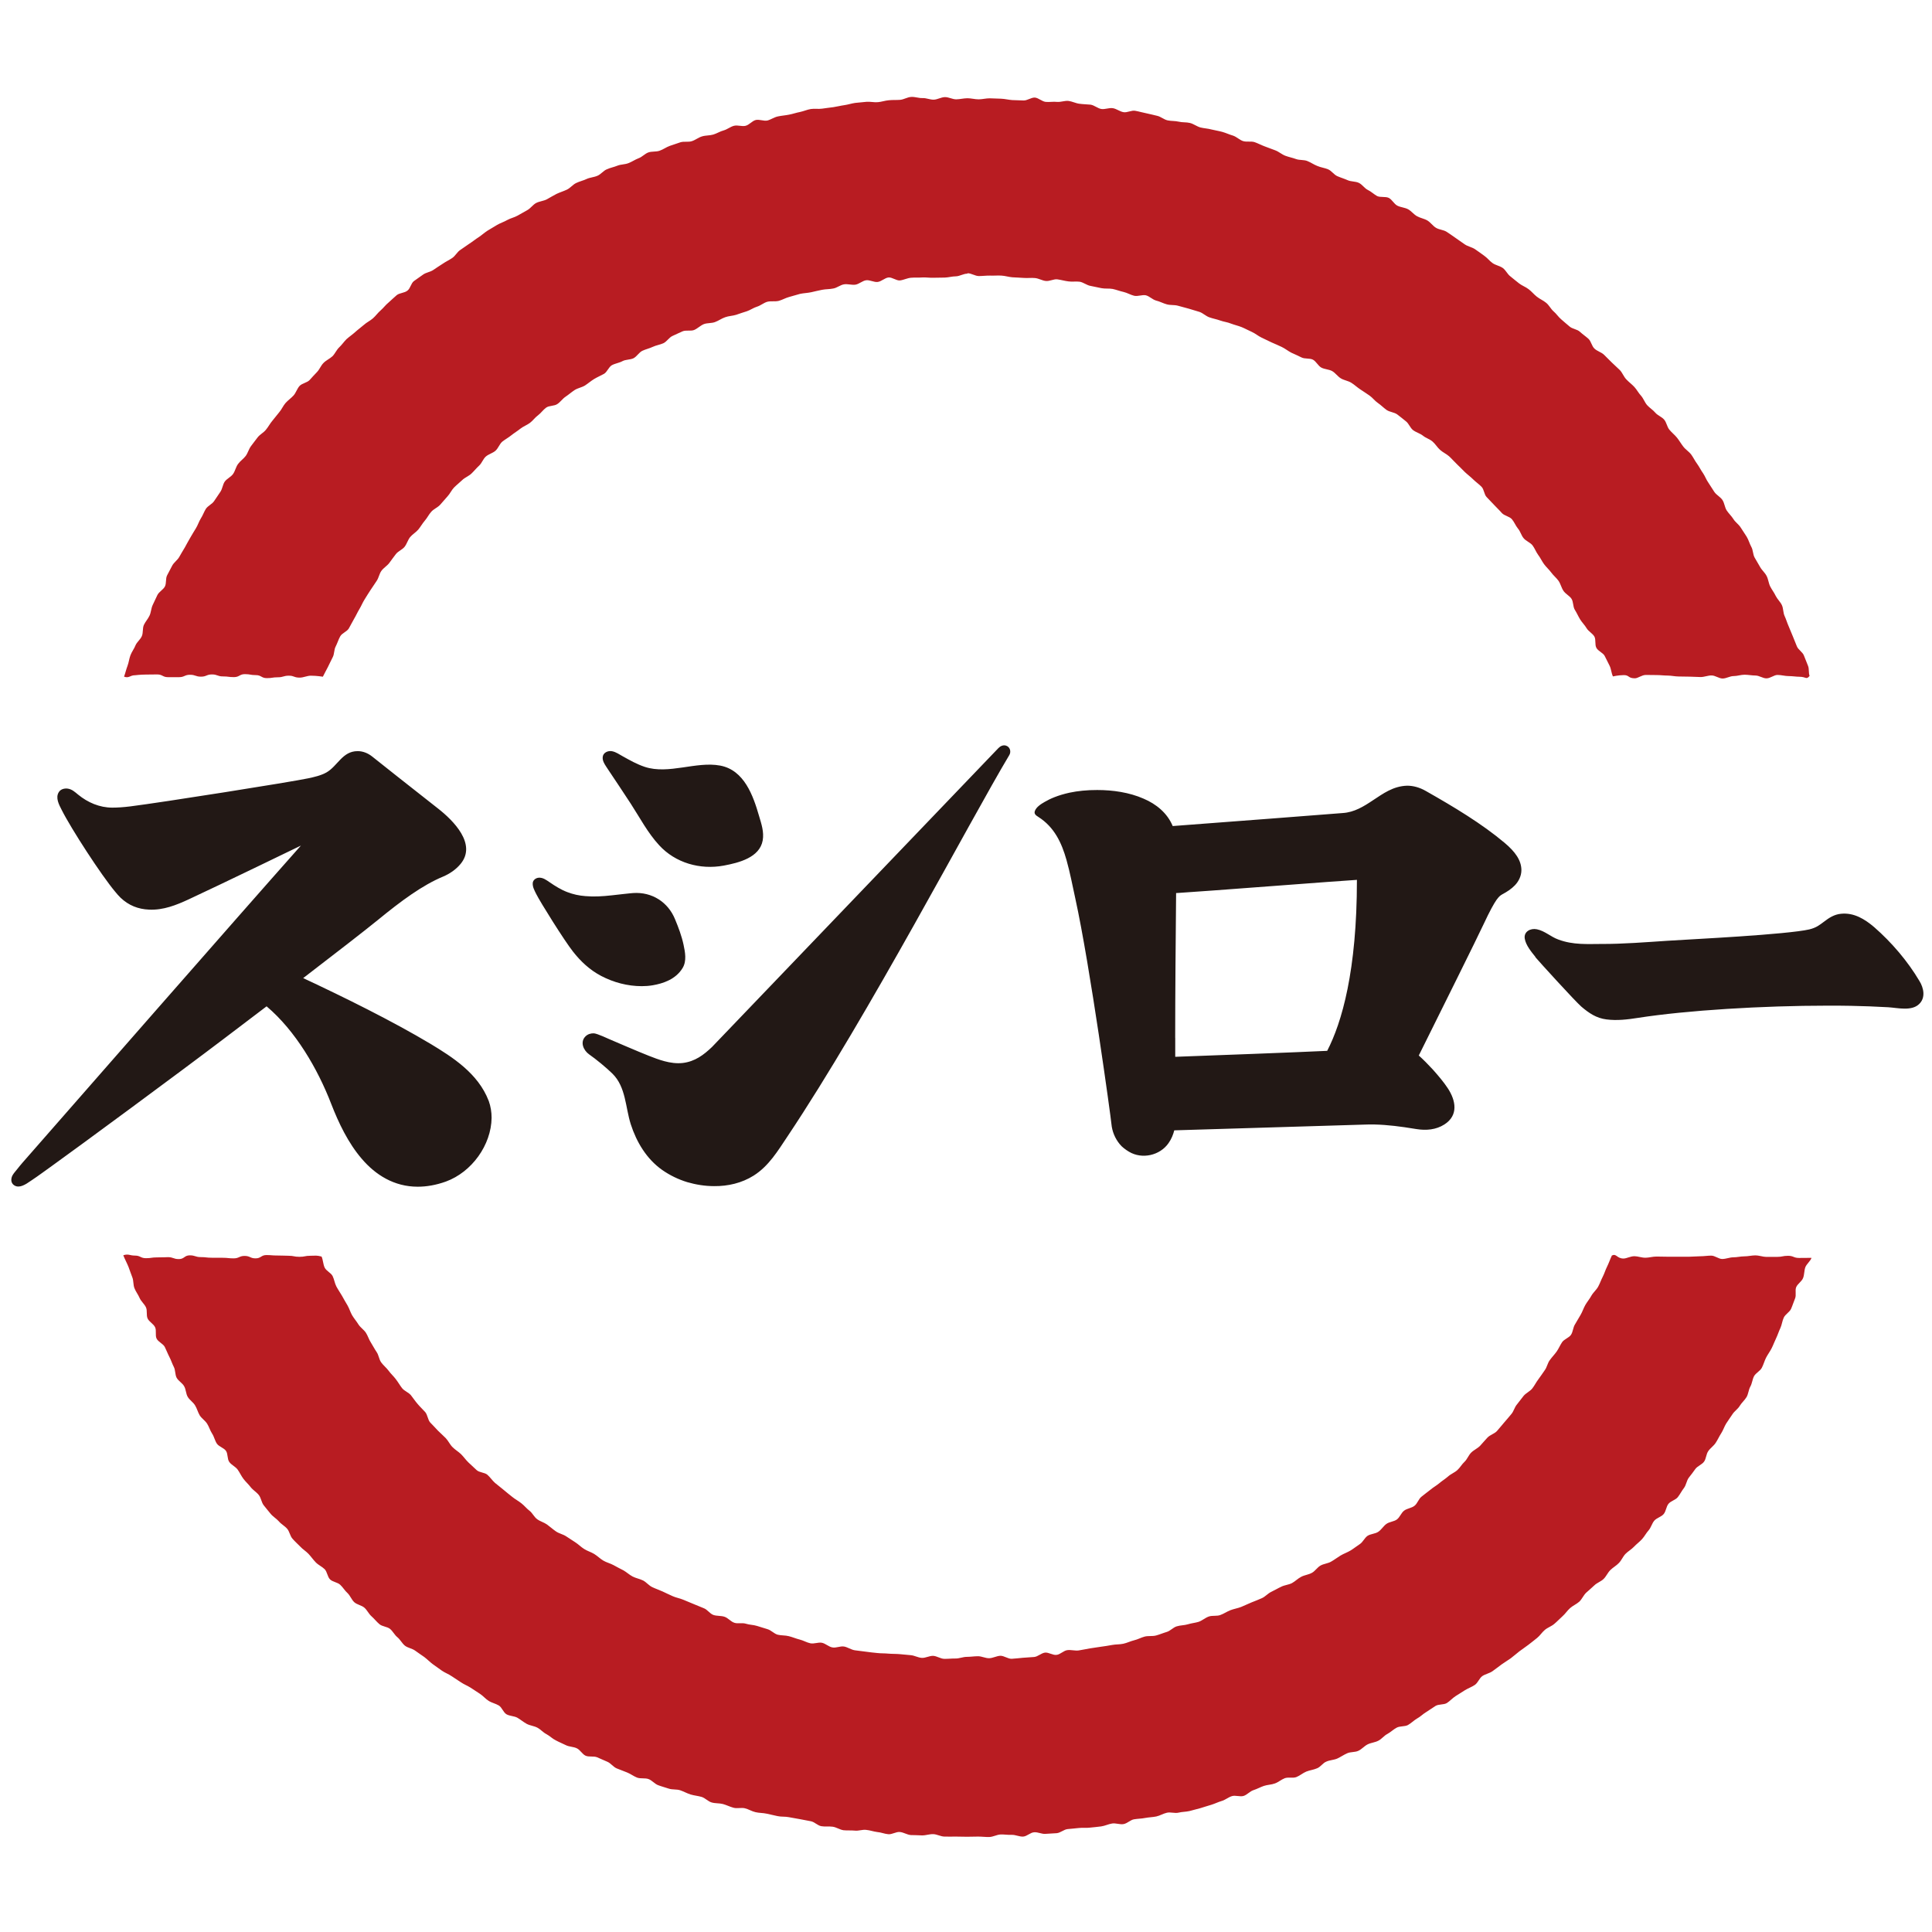
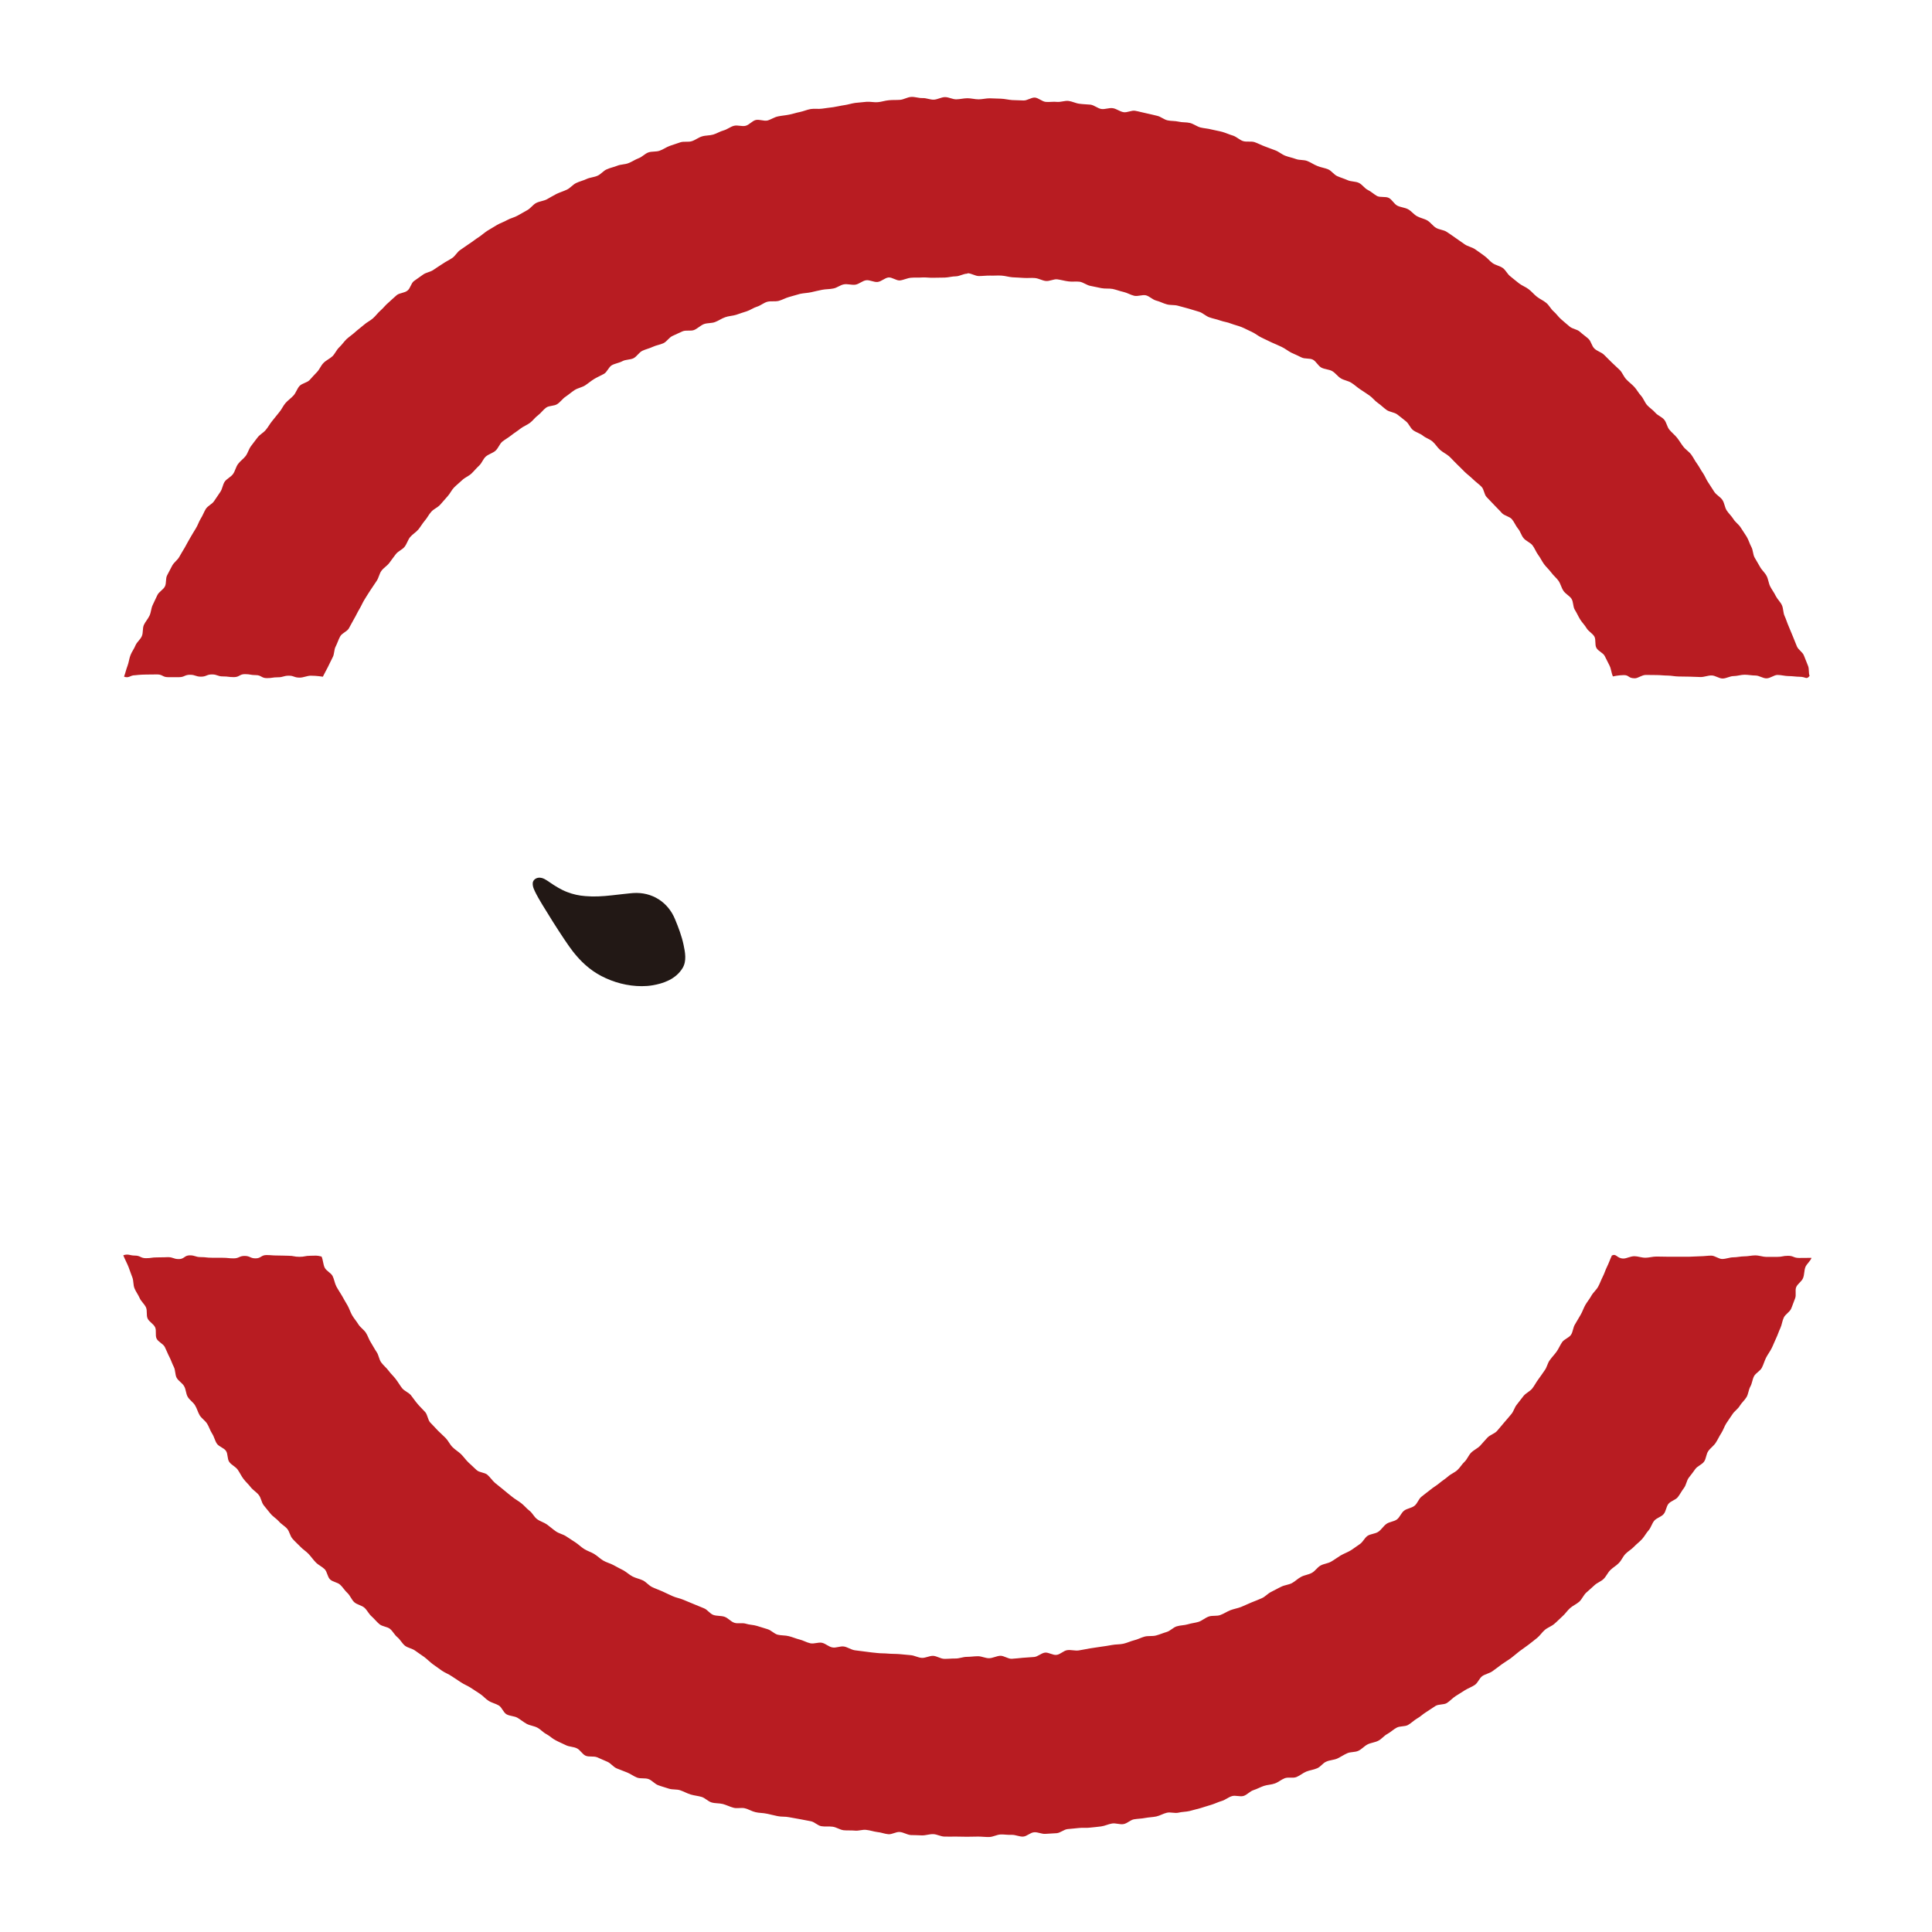
<svg xmlns="http://www.w3.org/2000/svg" width="80" height="80" viewBox="0 0 80 80" fill="none">
  <path d="M40.068 11.315C40.221 11.315 40.374 11.428 40.529 11.431C40.682 11.431 40.84 11.409 40.995 11.412C41.15 11.419 41.306 11.402 41.461 11.412C41.616 11.419 41.769 11.471 41.922 11.482C42.077 11.492 42.23 11.496 42.386 11.508C42.541 11.52 42.698 11.499 42.851 11.513C43.007 11.525 43.153 11.619 43.306 11.635C43.463 11.652 43.63 11.548 43.783 11.567C43.936 11.588 44.089 11.633 44.24 11.652C44.395 11.675 44.557 11.645 44.71 11.666C44.863 11.692 45.002 11.812 45.153 11.838C45.306 11.864 45.458 11.906 45.607 11.932C45.76 11.962 45.924 11.937 46.075 11.965C46.228 11.998 46.371 12.056 46.524 12.089C46.672 12.122 46.814 12.212 46.964 12.247C47.117 12.282 47.301 12.195 47.449 12.228C47.6 12.268 47.722 12.405 47.87 12.445C48.023 12.482 48.16 12.56 48.308 12.6C48.456 12.645 48.628 12.617 48.774 12.659C48.922 12.704 49.077 12.736 49.223 12.781C49.369 12.826 49.522 12.868 49.668 12.915C49.814 12.965 49.934 13.092 50.08 13.141C50.225 13.193 50.381 13.219 50.524 13.271C50.67 13.325 50.83 13.339 50.974 13.4C51.117 13.454 51.273 13.489 51.416 13.546C51.56 13.605 51.694 13.682 51.835 13.743C51.976 13.805 52.096 13.913 52.237 13.979C52.378 14.045 52.513 14.113 52.654 14.179C52.795 14.242 52.936 14.299 53.075 14.367C53.214 14.433 53.334 14.534 53.472 14.605C53.611 14.671 53.757 14.729 53.891 14.8C54.028 14.871 54.233 14.823 54.367 14.894C54.503 14.969 54.578 15.146 54.712 15.221C54.847 15.294 55.032 15.292 55.164 15.367C55.298 15.445 55.39 15.588 55.522 15.668C55.654 15.748 55.823 15.767 55.953 15.849C56.084 15.929 56.197 16.04 56.324 16.122C56.454 16.205 56.581 16.294 56.708 16.379C56.835 16.466 56.927 16.6 57.056 16.687C57.181 16.772 57.289 16.885 57.414 16.974C57.541 17.064 57.731 17.068 57.856 17.16C57.978 17.249 58.096 17.351 58.216 17.445C58.338 17.539 58.39 17.715 58.51 17.809C58.633 17.904 58.8 17.944 58.92 18.04C59.037 18.137 59.2 18.181 59.317 18.282C59.437 18.384 59.513 18.525 59.63 18.628C59.741 18.729 59.891 18.795 60.004 18.894C60.12 19 60.218 19.118 60.331 19.224C60.442 19.325 60.545 19.44 60.656 19.546C60.764 19.649 60.894 19.744 61.002 19.852C61.11 19.958 61.24 20.047 61.346 20.155C61.454 20.266 61.454 20.475 61.557 20.581C61.663 20.694 61.769 20.8 61.875 20.915C61.978 21.028 62.091 21.129 62.19 21.245C62.294 21.358 62.505 21.384 62.604 21.499C62.703 21.614 62.757 21.767 62.854 21.885C62.955 22 62.99 22.165 63.087 22.282C63.183 22.402 63.357 22.459 63.454 22.576C63.548 22.699 63.6 22.849 63.689 22.972C63.783 23.094 63.844 23.235 63.934 23.358C64.023 23.48 64.143 23.584 64.233 23.706C64.32 23.828 64.447 23.927 64.536 24.052C64.623 24.179 64.654 24.339 64.738 24.463C64.821 24.593 64.99 24.668 65.073 24.795C65.155 24.925 65.129 25.115 65.207 25.245C65.289 25.374 65.348 25.513 65.428 25.645C65.505 25.772 65.621 25.882 65.698 26.014C65.774 26.143 65.943 26.226 66.021 26.36C66.091 26.492 66.03 26.692 66.103 26.826C66.171 26.96 66.378 27.028 66.447 27.162C66.517 27.299 66.585 27.435 66.651 27.569C66.717 27.703 66.722 27.871 66.788 28.009C66.788 28.009 67.016 27.955 67.244 27.955C67.47 27.955 67.411 28.087 67.698 28.087C67.826 28.087 67.981 27.948 68.153 27.948C68.291 27.948 68.442 27.953 68.607 27.953C68.75 27.953 68.903 27.974 69.061 27.974C69.207 27.974 69.357 28.012 69.513 28.012C69.661 28.012 69.814 28.019 69.969 28.019C70.117 28.019 70.268 28.035 70.421 28.035C70.571 28.035 70.722 27.967 70.873 27.969C71.028 27.969 71.178 28.096 71.329 28.096C71.482 28.096 71.632 27.995 71.783 27.995C71.934 27.995 72.087 27.939 72.237 27.939C72.392 27.939 72.543 27.972 72.691 27.972C72.847 27.972 73 28.092 73.145 28.089C73.305 28.089 73.458 27.948 73.6 27.948C73.762 27.948 73.912 27.995 74.056 27.995C74.225 27.995 74.378 28.023 74.508 28.023C74.795 28.023 74.79 28.16 74.931 27.988C74.88 27.845 74.922 27.706 74.865 27.567C74.811 27.424 74.752 27.282 74.696 27.143C74.642 27 74.466 26.908 74.407 26.769C74.348 26.628 74.294 26.487 74.237 26.348C74.178 26.209 74.122 26.071 74.063 25.929C74 25.788 73.96 25.642 73.896 25.506C73.832 25.367 73.849 25.2 73.785 25.059C73.724 24.925 73.597 24.812 73.531 24.68C73.466 24.541 73.369 24.419 73.301 24.285C73.233 24.151 73.223 23.986 73.153 23.852C73.084 23.713 72.953 23.609 72.882 23.478C72.809 23.346 72.727 23.216 72.654 23.085C72.581 22.951 72.593 22.774 72.517 22.642C72.444 22.508 72.407 22.358 72.327 22.226C72.249 22.096 72.157 21.972 72.077 21.842C72 21.715 71.854 21.623 71.776 21.492C71.694 21.362 71.578 21.259 71.496 21.132C71.414 21 71.407 20.831 71.322 20.703C71.237 20.576 71.075 20.497 70.99 20.374C70.906 20.247 70.828 20.118 70.743 19.991C70.656 19.871 70.604 19.72 70.52 19.595C70.43 19.471 70.367 19.334 70.275 19.207C70.183 19.085 70.12 18.946 70.03 18.823C69.938 18.699 69.795 18.616 69.703 18.494C69.611 18.377 69.534 18.24 69.442 18.125C69.346 18.005 69.221 17.911 69.124 17.791C69.028 17.675 69.009 17.494 68.91 17.377C68.814 17.261 68.64 17.205 68.541 17.087C68.444 16.972 68.305 16.889 68.204 16.776C68.103 16.661 68.054 16.503 67.953 16.388C67.849 16.278 67.778 16.134 67.675 16.023C67.574 15.913 67.447 15.821 67.341 15.708C67.235 15.598 67.183 15.44 67.077 15.327C66.971 15.219 66.849 15.12 66.743 15.012C66.635 14.903 66.527 14.798 66.416 14.687C66.31 14.584 66.131 14.541 66.021 14.433C65.91 14.329 65.887 14.136 65.776 14.031C65.661 13.927 65.531 13.84 65.418 13.736C65.308 13.633 65.106 13.621 64.993 13.52C64.875 13.419 64.76 13.325 64.644 13.221C64.529 13.125 64.444 12.988 64.329 12.892C64.214 12.791 64.143 12.635 64.025 12.541C63.908 12.442 63.757 12.381 63.637 12.285C63.517 12.191 63.421 12.068 63.298 11.976C63.176 11.88 63.021 11.828 62.901 11.734C62.776 11.642 62.663 11.537 62.543 11.445C62.418 11.353 62.352 11.188 62.23 11.099C62.105 11.009 61.929 10.983 61.804 10.894C61.68 10.807 61.586 10.678 61.456 10.588C61.331 10.501 61.209 10.405 61.082 10.322C60.955 10.235 60.785 10.207 60.658 10.122C60.529 10.038 60.032 9.678 59.901 9.598C59.771 9.515 59.59 9.513 59.458 9.431C59.329 9.353 59.237 9.209 59.103 9.129C58.971 9.052 58.807 9.028 58.672 8.951C58.538 8.875 58.44 8.739 58.308 8.666C58.171 8.591 57.995 8.586 57.858 8.515C57.72 8.44 57.644 8.266 57.508 8.195C57.369 8.127 57.162 8.184 57.023 8.118C56.887 8.042 56.774 7.929 56.637 7.864C56.498 7.795 56.407 7.638 56.266 7.572C56.127 7.506 55.943 7.525 55.802 7.461C55.663 7.398 55.513 7.355 55.374 7.294C55.233 7.231 55.136 7.071 54.995 7.012C54.851 6.951 54.691 6.934 54.55 6.873C54.404 6.816 54.277 6.725 54.134 6.668C53.99 6.609 53.811 6.64 53.666 6.586C53.52 6.532 53.367 6.504 53.221 6.449C53.075 6.393 52.953 6.28 52.809 6.226C52.663 6.176 52.522 6.115 52.376 6.064C52.233 6.012 52.094 5.936 51.948 5.885C51.802 5.838 51.621 5.889 51.472 5.842C51.327 5.795 51.204 5.664 51.058 5.616C50.91 5.574 50.769 5.506 50.623 5.464C50.472 5.421 50.315 5.4 50.167 5.362C50.014 5.32 49.856 5.315 49.708 5.278C49.56 5.238 49.425 5.129 49.275 5.092C49.127 5.054 48.96 5.075 48.809 5.038C48.656 5.002 48.496 5.016 48.348 4.984C48.195 4.951 48.063 4.826 47.913 4.795C47.76 4.762 47.611 4.718 47.458 4.689C47.308 4.661 47.16 4.614 47.007 4.588C46.856 4.558 46.675 4.671 46.524 4.645C46.371 4.621 46.235 4.504 46.082 4.48C45.929 4.454 45.76 4.536 45.604 4.513C45.454 4.489 45.315 4.358 45.16 4.334C45.007 4.318 44.851 4.318 44.696 4.296C44.545 4.278 44.397 4.198 44.244 4.179C44.091 4.162 43.927 4.233 43.769 4.219C43.616 4.202 43.458 4.233 43.303 4.219C43.148 4.205 43.007 4.054 42.851 4.04C42.698 4.033 42.531 4.169 42.378 4.16C42.221 4.153 42.068 4.151 41.915 4.144C41.76 4.134 41.607 4.092 41.451 4.087C41.298 4.08 41.143 4.075 40.988 4.071C40.833 4.068 40.677 4.113 40.522 4.113C40.367 4.113 40.214 4.068 40.061 4.068C39.903 4.068 39.75 4.111 39.595 4.113C39.437 4.113 39.284 4.019 39.127 4.021C38.974 4.024 38.821 4.12 38.668 4.127C38.513 4.132 38.355 4.054 38.2 4.061C38.044 4.068 37.884 4.002 37.729 4.014C37.571 4.021 37.425 4.122 37.27 4.134C37.115 4.146 36.96 4.134 36.807 4.151C36.654 4.162 36.501 4.219 36.348 4.231C36.193 4.245 36.03 4.202 35.877 4.216C35.722 4.235 35.569 4.242 35.414 4.261C35.261 4.282 35.11 4.334 34.957 4.355C34.804 4.376 34.654 4.416 34.503 4.438C34.348 4.459 34.195 4.475 34.042 4.499C33.889 4.522 33.724 4.489 33.571 4.515C33.421 4.539 33.275 4.607 33.122 4.638C32.971 4.666 32.823 4.72 32.67 4.748C32.517 4.779 32.362 4.788 32.211 4.821C32.058 4.852 31.922 4.953 31.774 4.991C31.623 5.021 31.444 4.934 31.294 4.969C31.141 5.007 31.026 5.172 30.872 5.209C30.724 5.247 30.543 5.169 30.392 5.209C30.242 5.247 30.113 5.36 29.964 5.4C29.814 5.44 29.68 5.529 29.534 5.572C29.386 5.616 29.218 5.602 29.073 5.647C28.924 5.689 28.797 5.798 28.649 5.845C28.503 5.894 28.322 5.845 28.174 5.892C28.028 5.939 27.88 5.991 27.736 6.04C27.588 6.092 27.461 6.191 27.315 6.24C27.171 6.294 26.99 6.259 26.844 6.313C26.701 6.365 26.588 6.501 26.442 6.553C26.298 6.607 26.169 6.699 26.023 6.755C25.877 6.814 25.708 6.802 25.564 6.861C25.421 6.92 25.265 6.946 25.124 7.012C24.981 7.071 24.882 7.219 24.738 7.278C24.597 7.341 24.43 7.346 24.289 7.412C24.15 7.478 23.995 7.511 23.856 7.579C23.715 7.647 23.614 7.786 23.475 7.852C23.336 7.918 23.186 7.962 23.047 8.028C22.91 8.096 22.778 8.181 22.642 8.254C22.506 8.325 22.334 8.334 22.197 8.407C22.063 8.48 21.971 8.626 21.835 8.701C21.701 8.774 21.569 8.852 21.435 8.927C21.298 9.005 21.138 9.035 21.004 9.111C20.872 9.188 20.72 9.233 20.585 9.313C20.454 9.393 20.32 9.473 20.188 9.551C20.058 9.633 19.945 9.741 19.816 9.824C19.687 9.906 19.567 10.007 19.437 10.089C19.31 10.174 19.186 10.264 19.058 10.351C18.929 10.435 18.856 10.595 18.727 10.682C18.6 10.769 18.458 10.833 18.331 10.922C18.207 11.007 18.07 11.085 17.948 11.174C17.823 11.264 17.64 11.28 17.517 11.372C17.395 11.463 17.263 11.546 17.141 11.638C17.018 11.729 16.995 11.941 16.872 12.033C16.753 12.132 16.546 12.127 16.43 12.219C16.31 12.318 16.204 12.428 16.087 12.529C15.969 12.623 15.877 12.753 15.76 12.854C15.644 12.953 15.557 13.082 15.44 13.184C15.324 13.285 15.178 13.351 15.066 13.454C14.95 13.555 14.823 13.645 14.71 13.748C14.597 13.852 14.468 13.937 14.352 14.04C14.244 14.146 14.157 14.278 14.047 14.381C13.934 14.487 13.877 14.64 13.767 14.751C13.656 14.854 13.503 14.918 13.397 15.028C13.287 15.136 13.235 15.292 13.127 15.405C13.021 15.511 12.922 15.626 12.818 15.739C12.713 15.847 12.508 15.871 12.404 15.981C12.301 16.094 12.258 16.259 12.157 16.374C12.054 16.487 11.922 16.576 11.823 16.689C11.724 16.802 11.663 16.953 11.564 17.068C11.468 17.186 11.376 17.306 11.277 17.424C11.178 17.541 11.108 17.68 11.011 17.795C10.917 17.915 10.762 17.988 10.668 18.111C10.574 18.228 10.487 18.353 10.393 18.473C10.301 18.595 10.265 18.755 10.174 18.88C10.082 19.002 9.945 19.089 9.856 19.214C9.764 19.339 9.738 19.503 9.651 19.626C9.564 19.751 9.393 19.819 9.305 19.944C9.221 20.068 9.209 20.245 9.124 20.367C9.04 20.494 8.953 20.619 8.868 20.746C8.785 20.875 8.609 20.941 8.524 21.071C8.444 21.2 8.395 21.348 8.313 21.473C8.233 21.602 8.19 21.753 8.108 21.882C8.028 22.012 7.95 22.139 7.875 22.271C7.797 22.4 7.729 22.534 7.654 22.668C7.576 22.8 7.496 22.927 7.423 23.061C7.35 23.193 7.202 23.287 7.131 23.421L6.92 23.823C6.849 23.958 6.898 24.148 6.828 24.285C6.762 24.416 6.583 24.503 6.517 24.64C6.451 24.774 6.385 24.913 6.324 25.049C6.256 25.191 6.256 25.353 6.193 25.489C6.129 25.628 6.016 25.746 5.955 25.882C5.896 26.023 5.934 26.2 5.873 26.341C5.814 26.48 5.668 26.586 5.611 26.722C5.555 26.866 5.456 26.988 5.402 27.132C5.348 27.271 5.334 27.431 5.28 27.572C5.225 27.711 5.19 27.878 5.136 28.019C5.353 28.096 5.371 27.96 5.597 27.96C5.597 27.96 5.823 27.932 6.051 27.932C6.277 27.932 6.277 27.927 6.508 27.927C6.734 27.927 6.734 28.042 6.96 28.04H7.414C7.64 28.04 7.64 27.941 7.868 27.941C8.096 27.941 8.096 28.019 8.322 28.019C8.55 28.019 8.55 27.927 8.778 27.927C9.004 27.927 9.004 28.009 9.233 28.009C9.458 28.009 9.458 28.038 9.687 28.038C9.915 28.038 9.915 27.915 10.141 27.915C10.369 27.915 10.369 27.955 10.595 27.955C10.821 27.955 10.821 28.08 11.051 28.08C11.277 28.08 11.277 28.045 11.505 28.045C11.734 28.045 11.734 27.979 11.96 27.979C12.188 27.979 12.164 28.059 12.414 28.059C12.56 28.059 12.722 27.979 12.868 27.979C13.117 27.979 13.369 28.021 13.369 28.021C13.432 27.885 13.512 27.755 13.578 27.619C13.647 27.482 13.708 27.346 13.778 27.212C13.849 27.078 13.828 26.899 13.901 26.767C13.971 26.631 14.014 26.48 14.087 26.351C14.16 26.216 14.367 26.153 14.444 26.023C14.52 25.892 14.585 25.755 14.663 25.623C14.741 25.494 14.802 25.351 14.88 25.224C14.96 25.094 15.014 24.951 15.096 24.823C15.178 24.694 15.254 24.562 15.341 24.435C15.423 24.308 15.51 24.183 15.595 24.056C15.682 23.932 15.703 23.765 15.79 23.642C15.88 23.515 16.028 23.433 16.12 23.311C16.209 23.191 16.298 23.064 16.392 22.944C16.484 22.823 16.658 22.762 16.753 22.642C16.847 22.522 16.887 22.36 16.981 22.242C17.077 22.125 17.221 22.045 17.32 21.929C17.416 21.812 17.491 21.675 17.59 21.56C17.691 21.445 17.757 21.301 17.858 21.191C17.96 21.075 18.124 21.014 18.226 20.901C18.329 20.788 18.423 20.671 18.527 20.558C18.633 20.447 18.694 20.297 18.8 20.188C18.908 20.078 19.032 19.983 19.141 19.878C19.249 19.772 19.411 19.715 19.522 19.609C19.63 19.506 19.727 19.384 19.84 19.28C19.953 19.177 20.002 19.007 20.115 18.906C20.23 18.805 20.4 18.765 20.515 18.666C20.633 18.562 20.682 18.388 20.797 18.289C20.917 18.193 21.056 18.12 21.174 18.023C21.294 17.927 21.428 17.847 21.548 17.751C21.668 17.657 21.818 17.602 21.943 17.511C22.066 17.419 22.155 17.285 22.28 17.195C22.402 17.104 22.491 16.967 22.616 16.878C22.741 16.788 22.955 16.819 23.08 16.729C23.207 16.645 23.296 16.506 23.423 16.424C23.552 16.337 23.668 16.233 23.795 16.151C23.924 16.068 24.094 16.042 24.223 15.962C24.352 15.878 24.47 15.774 24.602 15.694C24.734 15.614 24.875 15.555 25.011 15.48C25.143 15.402 25.202 15.2 25.336 15.122C25.47 15.049 25.64 15.028 25.774 14.955C25.908 14.882 26.096 14.901 26.235 14.833C26.371 14.76 26.456 14.598 26.595 14.527C26.734 14.461 26.891 14.428 27.03 14.362C27.169 14.296 27.331 14.275 27.47 14.212C27.611 14.146 27.703 13.976 27.842 13.913C27.983 13.852 28.12 13.779 28.263 13.72C28.407 13.659 28.602 13.72 28.743 13.664C28.884 13.605 29 13.48 29.145 13.421C29.287 13.367 29.463 13.391 29.607 13.336C29.755 13.282 29.88 13.186 30.028 13.136C30.171 13.082 30.336 13.082 30.484 13.035C30.628 12.986 30.774 12.934 30.924 12.889C31.07 12.84 31.2 12.743 31.346 12.699C31.494 12.654 31.621 12.539 31.771 12.496C31.92 12.457 32.091 12.496 32.244 12.459C32.392 12.419 32.529 12.336 32.68 12.296C32.828 12.259 32.974 12.207 33.127 12.169C33.277 12.136 33.435 12.134 33.588 12.101C33.741 12.068 33.889 12.028 34.042 12C34.193 11.969 34.355 11.979 34.505 11.946C34.658 11.92 34.792 11.8 34.946 11.774C35.098 11.748 35.268 11.809 35.418 11.788C35.571 11.765 35.708 11.628 35.863 11.605C36.016 11.584 36.188 11.694 36.343 11.675C36.498 11.656 36.635 11.508 36.79 11.489C36.943 11.475 37.115 11.628 37.268 11.612C37.423 11.593 37.569 11.513 37.724 11.501C37.882 11.487 38.035 11.501 38.19 11.489C38.343 11.48 38.501 11.508 38.656 11.501C38.811 11.494 38.964 11.501 39.12 11.494C39.277 11.489 39.428 11.442 39.583 11.442C39.738 11.438 39.894 11.332 40.051 11.332M66.738 52.002C66.672 52.141 66.611 52.32 66.543 52.454C66.475 52.588 66.435 52.734 66.364 52.871C66.294 53.005 66.247 53.151 66.174 53.282C66.101 53.414 65.971 53.518 65.896 53.652C65.823 53.786 65.724 53.901 65.647 54.033C65.571 54.165 65.527 54.313 65.449 54.445C65.371 54.574 65.298 54.706 65.218 54.838C65.136 54.965 65.136 55.139 65.054 55.268C64.971 55.395 64.767 55.452 64.682 55.579C64.6 55.701 64.541 55.845 64.456 55.967C64.367 56.092 64.256 56.202 64.169 56.327C64.08 56.447 64.056 56.617 63.964 56.739C63.873 56.864 63.795 56.991 63.701 57.113C63.609 57.233 63.543 57.372 63.449 57.492C63.355 57.612 63.19 57.68 63.091 57.798C62.995 57.915 62.908 58.04 62.811 58.158C62.712 58.273 62.68 58.442 62.578 58.558C62.48 58.673 62.381 58.795 62.282 58.906C62.178 59.021 62.089 59.144 61.983 59.259C61.88 59.369 61.698 59.416 61.593 59.527C61.487 59.635 61.392 59.758 61.287 59.868C61.181 59.977 61.026 60.042 60.92 60.148C60.809 60.257 60.755 60.421 60.647 60.525C60.534 60.628 60.458 60.772 60.346 60.873C60.23 60.979 60.075 61.033 59.96 61.139C59.844 61.24 59.71 61.32 59.593 61.421C59.477 61.518 59.338 61.593 59.221 61.694C59.101 61.791 58.976 61.878 58.858 61.977C58.738 62.071 58.694 62.257 58.571 62.351C58.454 62.447 58.263 62.459 58.141 62.553C58.018 62.647 57.967 62.824 57.842 62.918C57.722 63.007 57.531 63.012 57.407 63.103C57.28 63.195 57.202 63.341 57.072 63.428C56.948 63.513 56.755 63.513 56.628 63.595C56.501 63.682 56.435 63.856 56.306 63.939C56.176 64.023 56.056 64.122 55.924 64.202C55.792 64.282 55.642 64.332 55.508 64.412C55.376 64.492 55.256 64.586 55.12 64.663C54.988 64.741 54.811 64.751 54.68 64.826C54.543 64.903 54.458 65.056 54.32 65.129C54.183 65.205 54.016 65.219 53.88 65.292C53.741 65.362 53.63 65.482 53.494 65.555C53.357 65.624 53.19 65.633 53.051 65.704C52.913 65.767 52.781 65.849 52.64 65.915C52.498 65.981 52.392 66.115 52.251 66.177C52.112 66.242 51.967 66.292 51.821 66.353C51.677 66.416 51.538 66.48 51.395 66.539C51.254 66.595 51.094 66.619 50.948 66.675C50.804 66.732 50.675 66.823 50.529 66.875C50.388 66.929 50.202 66.885 50.056 66.936C49.908 66.986 49.788 67.101 49.637 67.155C49.494 67.2 49.334 67.212 49.185 67.259C49.04 67.303 48.875 67.296 48.724 67.344C48.578 67.388 48.461 67.532 48.31 67.576C48.162 67.619 48.018 67.682 47.87 67.722C47.72 67.762 47.55 67.729 47.4 67.767C47.249 67.807 47.11 67.887 46.957 67.922C46.809 67.958 46.666 68.031 46.513 68.064C46.362 68.097 46.2 68.085 46.047 68.115C45.894 68.146 45.741 68.165 45.586 68.188C45.435 68.216 45.28 68.228 45.127 68.257C44.974 68.282 44.821 68.318 44.666 68.341C44.515 68.362 44.348 68.308 44.195 68.329C44.042 68.348 43.906 68.506 43.752 68.525C43.597 68.546 43.428 68.416 43.273 68.431C43.117 68.449 42.976 68.598 42.823 68.612C42.668 68.626 42.513 68.633 42.357 68.645C42.202 68.659 42.047 68.678 41.891 68.687C41.738 68.692 41.574 68.558 41.421 68.562C41.266 68.569 41.115 68.659 40.96 68.663C40.804 68.666 40.647 68.579 40.494 68.581C40.338 68.581 40.185 68.607 40.032 68.607C39.875 68.607 39.72 68.678 39.564 68.675C39.409 68.673 39.254 68.692 39.098 68.689C38.943 68.685 38.792 68.572 38.64 68.565C38.484 68.56 38.322 68.659 38.169 68.649C38.014 68.64 37.863 68.548 37.71 68.537C37.555 68.525 37.402 68.506 37.249 68.494C37.094 68.48 36.936 68.487 36.783 68.473C36.628 68.457 36.47 68.466 36.317 68.447C36.164 68.428 36.007 68.419 35.854 68.393C35.701 68.374 35.545 68.355 35.392 68.334C35.237 68.308 35.098 68.205 34.95 68.179C34.795 68.153 34.621 68.247 34.468 68.216C34.315 68.191 34.185 68.054 34.032 68.023C33.88 67.995 33.703 68.078 33.555 68.045C33.4 68.012 33.261 67.925 33.11 67.889C32.96 67.852 32.816 67.788 32.666 67.751C32.517 67.711 32.352 67.727 32.2 67.689C32.051 67.647 31.934 67.506 31.783 67.461C31.635 67.419 31.489 67.367 31.343 67.325C31.192 67.278 31.03 67.282 30.887 67.235C30.736 67.186 30.552 67.245 30.407 67.195C30.261 67.148 30.15 66.998 30.004 66.948C29.858 66.897 29.682 66.922 29.538 66.871C29.392 66.817 29.291 66.649 29.148 66.595C29.004 66.537 28.863 66.475 28.72 66.419C28.578 66.362 28.437 66.301 28.294 66.242C28.152 66.181 27.995 66.158 27.854 66.094C27.712 66.033 27.574 65.962 27.435 65.899C27.296 65.835 27.145 65.786 27.009 65.72C26.868 65.654 26.767 65.518 26.63 65.445C26.491 65.376 26.331 65.351 26.195 65.28C26.058 65.209 25.945 65.097 25.811 65.023C25.675 64.951 25.536 64.885 25.402 64.807C25.268 64.734 25.11 64.699 24.978 64.619C24.847 64.541 24.736 64.426 24.604 64.346C24.477 64.268 24.32 64.224 24.19 64.141C24.061 64.061 23.953 63.948 23.823 63.864L23.437 63.612C23.31 63.529 23.143 63.499 23.016 63.409C22.889 63.322 22.776 63.217 22.651 63.127C22.527 63.038 22.364 62.998 22.242 62.906C22.117 62.816 22.049 62.652 21.929 62.56C21.807 62.468 21.712 62.343 21.59 62.249C21.47 62.151 21.331 62.082 21.209 61.981C21.094 61.887 20.971 61.795 20.856 61.694C20.738 61.593 20.616 61.504 20.498 61.405C20.383 61.303 20.298 61.169 20.183 61.068C20.068 60.967 19.849 60.979 19.736 60.873C19.623 60.769 19.508 60.663 19.4 60.56C19.287 60.452 19.202 60.325 19.091 60.214C18.981 60.108 18.844 60.031 18.736 59.92C18.628 59.814 18.564 59.661 18.458 59.551C18.352 59.44 18.235 59.343 18.127 59.233C18.026 59.12 17.915 59.009 17.811 58.899C17.712 58.783 17.706 58.588 17.607 58.471C17.506 58.358 17.392 58.254 17.294 58.136C17.195 58.023 17.113 57.897 17.016 57.774C16.92 57.657 16.743 57.6 16.649 57.48C16.555 57.36 16.482 57.226 16.388 57.106C16.296 56.983 16.178 56.88 16.089 56.755C15.997 56.633 15.873 56.536 15.783 56.412C15.694 56.289 15.684 56.113 15.597 55.988C15.51 55.861 15.442 55.725 15.36 55.595C15.275 55.471 15.235 55.315 15.152 55.188C15.07 55.061 14.927 54.974 14.842 54.842C14.764 54.713 14.661 54.598 14.583 54.466C14.505 54.334 14.466 54.184 14.39 54.054C14.312 53.922 14.235 53.791 14.164 53.661C14.089 53.529 14 53.405 13.927 53.268C13.858 53.134 13.84 52.974 13.771 52.835C13.701 52.703 13.512 52.628 13.444 52.489C13.378 52.353 13.378 52.167 13.315 52.031C13.094 51.974 13.082 51.998 12.854 51.998C12.626 51.998 12.626 52.042 12.4 52.042C12.171 52.042 12.171 51.998 11.945 51.998C11.72 51.998 11.72 51.986 11.491 51.988C11.265 51.988 11.265 51.972 11.037 51.969C10.809 51.969 10.809 52.106 10.583 52.106C10.357 52.106 10.357 52.005 10.129 52.005C9.903 52.005 9.903 52.106 9.675 52.106C9.449 52.106 9.449 52.082 9.221 52.082C8.993 52.082 8.993 52.08 8.767 52.08C8.541 52.08 8.541 52.054 8.313 52.054C8.087 52.054 8.087 51.981 7.858 51.981C7.633 51.981 7.633 52.136 7.407 52.136C7.178 52.136 7.178 52.056 6.953 52.056C6.953 52.056 6.727 52.066 6.498 52.066C6.27 52.066 6.27 52.099 6.044 52.099C5.816 52.099 5.816 51.991 5.588 51.991C5.364 51.991 5.32 51.906 5.105 51.979C5.16 52.122 5.27 52.327 5.324 52.468C5.378 52.609 5.423 52.751 5.48 52.894C5.536 53.035 5.51 53.202 5.569 53.346C5.625 53.487 5.724 53.612 5.783 53.751C5.842 53.887 5.981 53.998 6.044 54.134C6.108 54.271 6.049 54.459 6.113 54.598C6.176 54.734 6.36 54.821 6.423 54.96C6.487 55.096 6.418 55.292 6.484 55.428C6.55 55.565 6.753 55.64 6.823 55.774C6.891 55.908 6.943 56.052 7.014 56.188C7.084 56.32 7.127 56.466 7.197 56.6C7.268 56.736 7.244 56.918 7.315 57.052C7.39 57.186 7.555 57.271 7.625 57.402C7.703 57.534 7.696 57.713 7.774 57.842C7.851 57.974 8 58.063 8.077 58.193C8.157 58.322 8.193 58.478 8.27 58.607C8.35 58.734 8.496 58.824 8.578 58.955C8.658 59.082 8.701 59.238 8.783 59.362C8.868 59.489 8.896 59.654 8.981 59.779C9.065 59.904 9.273 59.953 9.357 60.078C9.444 60.202 9.404 60.412 9.494 60.536C9.578 60.659 9.748 60.727 9.84 60.852C9.929 60.977 9.99 61.118 10.082 61.238C10.174 61.36 10.294 61.464 10.383 61.584C10.477 61.703 10.623 61.786 10.717 61.906C10.811 62.026 10.825 62.207 10.917 62.327C11.014 62.442 11.105 62.567 11.204 62.68C11.301 62.8 11.444 62.88 11.546 62.995C11.644 63.113 11.79 63.186 11.889 63.301C11.99 63.416 12.009 63.6 12.11 63.713C12.211 63.831 12.327 63.932 12.432 64.04C12.536 64.155 12.675 64.235 12.778 64.346C12.884 64.459 12.969 64.586 13.075 64.694C13.181 64.805 13.336 64.871 13.444 64.977C13.55 65.087 13.557 65.289 13.665 65.398C13.774 65.506 13.978 65.518 14.089 65.624C14.202 65.729 14.277 65.866 14.393 65.969C14.503 66.075 14.557 66.24 14.67 66.344C14.783 66.447 14.974 66.471 15.089 66.572C15.204 66.673 15.268 66.826 15.383 66.927C15.498 67.028 15.592 67.153 15.71 67.252C15.825 67.353 16.032 67.353 16.15 67.449C16.268 67.546 16.336 67.699 16.456 67.795C16.574 67.892 16.647 68.047 16.767 68.144C16.887 68.238 17.07 68.259 17.192 68.351C17.315 68.445 17.449 68.525 17.569 68.614C17.694 68.708 17.8 68.821 17.922 68.911C18.044 69 18.171 69.089 18.298 69.179C18.423 69.266 18.576 69.32 18.701 69.407C18.828 69.492 18.957 69.576 19.084 69.659C19.211 69.746 19.36 69.802 19.489 69.885C19.616 69.967 19.745 70.054 19.872 70.136C20.002 70.219 20.103 70.348 20.233 70.428C20.362 70.511 20.522 70.541 20.656 70.621C20.785 70.701 20.84 70.906 20.971 70.984C21.105 71.061 21.291 71.054 21.423 71.127C21.557 71.205 21.675 71.308 21.809 71.381C21.945 71.454 22.115 71.466 22.251 71.539C22.388 71.612 22.491 71.739 22.63 71.809C22.764 71.88 22.875 71.998 23.014 72.064C23.152 72.139 23.294 72.195 23.43 72.263C23.569 72.334 23.745 72.325 23.884 72.393C24.023 72.457 24.108 72.635 24.249 72.701C24.388 72.762 24.588 72.706 24.729 72.767C24.872 72.828 25.011 72.889 25.15 72.951C25.294 73.012 25.392 73.165 25.538 73.226C25.68 73.282 25.826 73.339 25.969 73.395C26.113 73.452 26.237 73.551 26.381 73.607C26.527 73.661 26.712 73.614 26.856 73.668C27 73.722 27.113 73.871 27.256 73.922C27.4 73.977 27.55 74.014 27.696 74.064C27.844 74.113 28.018 74.082 28.167 74.132C28.312 74.181 28.451 74.261 28.597 74.306C28.743 74.351 28.905 74.362 29.054 74.407C29.2 74.452 29.32 74.593 29.465 74.635C29.614 74.68 29.783 74.661 29.934 74.701C30.082 74.741 30.221 74.814 30.371 74.854C30.52 74.897 30.696 74.84 30.847 74.878C30.997 74.915 31.134 75.005 31.284 75.038C31.435 75.075 31.595 75.066 31.748 75.101C31.898 75.134 32.049 75.169 32.2 75.202C32.35 75.235 32.515 75.214 32.663 75.245C32.816 75.273 32.967 75.301 33.12 75.327C33.273 75.355 33.423 75.388 33.576 75.414C33.729 75.442 33.858 75.595 34.011 75.619C34.164 75.645 34.324 75.619 34.477 75.64C34.635 75.661 34.774 75.765 34.929 75.786C35.082 75.802 35.242 75.786 35.397 75.802C35.55 75.821 35.715 75.751 35.868 75.772C36.026 75.786 36.171 75.842 36.327 75.861C36.482 75.873 36.63 75.939 36.785 75.951C36.938 75.965 37.103 75.845 37.258 75.859C37.414 75.871 37.56 75.974 37.715 75.986C37.868 75.993 38.026 75.988 38.181 76C38.336 76.002 38.494 75.941 38.649 75.948C38.804 75.955 38.955 76.047 39.108 76.049C39.266 76.054 39.418 76.049 39.574 76.049C39.729 76.052 39.884 76.056 40.042 76.056C40.195 76.056 40.348 76.054 40.503 76.049C40.658 76.049 40.814 76.071 40.969 76.066C41.124 76.061 41.275 75.969 41.43 75.962C41.586 75.955 41.743 75.986 41.896 75.977C42.051 75.972 42.214 76.059 42.367 76.049C42.522 76.04 42.666 75.878 42.821 75.871C42.976 75.856 43.141 75.951 43.291 75.936C43.447 75.922 43.604 75.922 43.757 75.908C43.91 75.894 44.054 75.755 44.204 75.739C44.36 75.722 44.513 75.713 44.668 75.694C44.821 75.675 44.981 75.699 45.134 75.678C45.287 75.659 45.44 75.652 45.595 75.628C45.75 75.607 45.894 75.532 46.047 75.508C46.2 75.482 46.369 75.558 46.52 75.532C46.672 75.508 46.807 75.36 46.955 75.334C47.11 75.308 47.266 75.308 47.418 75.278C47.569 75.249 47.729 75.247 47.88 75.216C48.032 75.183 48.169 75.094 48.32 75.061C48.47 75.026 48.647 75.094 48.795 75.059C48.946 75.021 49.108 75.026 49.256 74.991C49.407 74.951 49.557 74.908 49.708 74.871C49.858 74.828 50.004 74.774 50.153 74.734C50.301 74.689 50.442 74.617 50.59 74.574C50.738 74.532 50.861 74.419 51.011 74.374C51.157 74.327 51.348 74.412 51.496 74.365C51.642 74.318 51.757 74.172 51.906 74.125C52.054 74.078 52.185 74.002 52.334 73.951C52.48 73.901 52.647 73.903 52.79 73.849C52.934 73.798 53.056 73.687 53.202 73.631C53.35 73.579 53.541 73.64 53.682 73.584C53.825 73.527 53.948 73.416 54.089 73.358C54.233 73.299 54.392 73.285 54.538 73.221C54.682 73.165 54.778 72.998 54.922 72.944C55.061 72.88 55.228 72.88 55.371 72.819C55.513 72.753 55.64 72.663 55.783 72.6C55.922 72.534 56.105 72.565 56.249 72.496C56.388 72.431 56.494 72.299 56.63 72.231C56.769 72.162 56.938 72.151 57.072 72.08C57.211 72.012 57.308 71.871 57.447 71.8C57.583 71.727 57.694 71.612 57.833 71.539C57.967 71.466 58.164 71.501 58.298 71.431C58.432 71.355 58.543 71.24 58.675 71.162C58.814 71.087 58.922 70.972 59.054 70.894C59.185 70.814 59.308 70.722 59.44 70.64C59.574 70.558 59.778 70.598 59.91 70.52C60.04 70.438 60.143 70.315 60.275 70.231C60.402 70.148 60.536 70.071 60.663 69.986C60.792 69.906 60.946 69.854 61.072 69.767C61.2 69.678 61.254 69.492 61.381 69.402C61.505 69.318 61.677 69.289 61.802 69.2C61.929 69.113 62.047 69.014 62.171 68.925C62.294 68.835 62.43 68.758 62.555 68.668C62.677 68.576 62.792 68.473 62.913 68.379C63.035 68.287 63.164 68.202 63.287 68.108C63.407 68.014 63.531 67.92 63.649 67.823C63.767 67.729 63.851 67.588 63.971 67.489C64.084 67.393 64.247 67.341 64.362 67.24C64.477 67.144 64.581 67.031 64.698 66.927C64.814 66.826 64.896 66.692 65.014 66.588C65.127 66.487 65.28 66.424 65.395 66.322C65.505 66.219 65.567 66.059 65.677 65.953C65.79 65.849 65.908 65.753 66.018 65.647C66.127 65.539 66.294 65.487 66.402 65.381C66.51 65.275 66.571 65.122 66.68 65.014C66.788 64.906 66.931 64.831 67.037 64.718C67.143 64.609 67.2 64.457 67.305 64.346C67.409 64.238 67.555 64.158 67.658 64.049C67.762 63.937 67.889 63.847 67.993 63.732C68.096 63.619 68.164 63.48 68.266 63.367C68.367 63.252 68.402 63.082 68.501 62.967C68.6 62.852 68.793 62.809 68.889 62.694C68.986 62.579 68.993 62.388 69.087 62.271C69.183 62.151 69.383 62.111 69.475 61.993C69.569 61.873 69.637 61.732 69.731 61.612C69.823 61.489 69.837 61.313 69.927 61.191C70.021 61.071 70.115 60.951 70.202 60.826C70.291 60.703 70.475 60.647 70.564 60.52C70.651 60.395 70.647 60.212 70.736 60.087C70.821 59.962 70.96 59.873 71.042 59.746C71.127 59.619 71.188 59.475 71.272 59.348C71.355 59.221 71.397 59.073 71.48 58.941C71.56 58.814 71.651 58.694 71.734 58.565C71.814 58.435 71.962 58.346 72.037 58.217C72.115 58.087 72.242 57.981 72.32 57.852C72.397 57.722 72.402 57.551 72.477 57.416C72.552 57.285 72.56 57.12 72.632 56.983C72.703 56.854 72.882 56.772 72.953 56.638C73.023 56.506 73.061 56.355 73.129 56.219C73.2 56.082 73.294 55.96 73.362 55.824C73.43 55.689 73.48 55.546 73.546 55.412C73.614 55.271 73.656 55.127 73.722 54.991C73.785 54.854 73.797 54.697 73.863 54.558C73.927 54.419 74.106 54.332 74.167 54.191C74.228 54.052 74.27 53.908 74.329 53.769C74.39 53.626 74.32 53.435 74.376 53.299C74.433 53.16 74.607 53.063 74.661 52.922C74.717 52.783 74.703 52.617 74.755 52.473C74.807 52.337 74.962 52.226 75.011 52.085C75.011 52.085 74.722 52.089 74.494 52.089C74.268 52.089 74.268 52 74.04 52C73.811 52 73.811 52.045 73.585 52.045H73.131C73 52.045 72.849 51.983 72.675 51.983C72.538 51.983 72.383 52.023 72.221 52.023C72.075 52.023 71.927 52.063 71.767 52.063C71.623 52.063 71.47 52.132 71.312 52.132C71.164 52.132 71.014 51.993 70.856 51.993C70.71 51.993 70.557 52.019 70.407 52.019C70.254 52.019 70.101 52.038 69.953 52.038H69.042C68.887 52.038 68.734 52.031 68.588 52.031C68.43 52.031 68.275 52.08 68.134 52.08C67.969 52.08 67.818 52.017 67.68 52.017C67.508 52.017 67.355 52.113 67.225 52.113C66.941 52.113 66.934 51.882 66.736 51.995" fill="#B81C22" />
-   <path d="M20.234 45.581C19.799 44.442 18.721 43.765 17.834 43.228C16.236 42.273 14.236 41.287 12.554 40.501C13.925 39.449 15.1 38.539 15.653 38.089C16.617 37.299 17.495 36.652 18.344 36.299C18.622 36.181 18.878 36.007 19.071 35.774C19.754 34.95 18.768 33.972 18.135 33.477C17.288 32.816 15.415 31.332 15.415 31.329C15.239 31.188 15.029 31.103 14.815 31.103H14.806C14.177 31.103 13.982 31.72 13.516 31.986C13.288 32.113 13.01 32.176 12.754 32.23C12.034 32.383 6.709 33.226 5.394 33.391C5.097 33.428 4.855 33.442 4.65 33.442C4.121 33.442 3.634 33.23 3.234 32.903C3.104 32.797 2.984 32.682 2.81 32.656C2.669 32.635 2.511 32.675 2.434 32.802C2.288 33.035 2.443 33.32 2.554 33.536C2.944 34.315 4.201 36.249 4.766 36.92C4.838 37.009 4.911 37.094 4.996 37.176C5.326 37.489 5.716 37.647 6.177 37.666C6.763 37.692 7.297 37.48 7.82 37.237C9.133 36.628 12.46 35.014 12.46 35.014C9.798 38.009 2.787 46.028 0.937 48.139C0.777 48.322 0.674 48.468 0.594 48.557C0.554 48.614 0.476 48.696 0.469 48.847C0.464 48.948 0.514 49.038 0.601 49.089C0.702 49.151 0.831 49.139 0.937 49.094C1.05 49.049 1.137 48.993 1.318 48.868C1.603 48.678 1.881 48.468 2.161 48.27C3.234 47.501 7.446 44.398 9.243 43.033C9.829 42.588 10.438 42.129 11.039 41.67C12.234 42.68 13.151 44.247 13.719 45.72C14.017 46.487 14.413 47.325 14.98 47.983C15.544 48.645 16.316 49.139 17.295 49.139C17.664 49.139 18.05 49.073 18.46 48.927C19.537 48.534 20.342 47.412 20.356 46.287C20.356 46.049 20.319 45.816 20.238 45.588M29.568 49.115C29.194 49.115 28.815 49.054 28.457 48.95C28.088 48.837 27.739 48.668 27.422 48.447C26.773 47.99 26.356 47.289 26.119 46.553C25.895 45.856 25.921 45.014 25.363 44.461C25.119 44.219 24.678 43.856 24.394 43.659C24.163 43.496 24.006 43.151 24.243 42.915C24.337 42.821 24.464 42.783 24.594 42.788C24.733 42.797 25.222 43.026 25.222 43.026C25.222 43.026 26.504 43.579 26.871 43.72C27.241 43.863 27.756 44.073 28.269 44.016C28.78 43.955 29.14 43.68 29.483 43.353C29.483 43.353 41.321 30.997 41.34 30.979C41.42 30.894 41.54 30.837 41.657 30.875C41.831 30.929 41.879 31.136 41.787 31.277C40.182 33.955 35.97 42.026 32.61 47.054C32.21 47.652 31.836 48.282 31.206 48.68C30.716 48.988 30.142 49.122 29.563 49.115M63.58 39.626C63.406 39.409 63.182 39.141 63.137 38.868C63.088 38.574 63.38 38.423 63.641 38.48C63.97 38.548 64.213 38.791 64.525 38.903C65.142 39.136 65.751 39.087 66.323 39.087C67.177 39.092 68.184 39.012 69.055 38.955C69.573 38.92 70.803 38.859 72.024 38.776C73.241 38.694 74.476 38.588 74.918 38.485C75.208 38.414 75.333 38.31 75.523 38.169C75.74 38.002 75.954 37.863 76.234 37.837C76.77 37.783 77.215 38.059 77.603 38.388C78.333 39.026 78.991 39.797 79.481 40.623C79.657 40.91 79.742 41.31 79.471 41.572C79.159 41.882 78.58 41.732 78.187 41.708C77.669 41.678 77.149 41.659 76.634 41.649C76.319 41.642 76.008 41.642 75.695 41.642C72.989 41.642 69.846 41.833 67.824 42.148C67.394 42.216 66.956 42.268 66.521 42.212C66.1 42.16 65.796 41.95 65.483 41.685C65.229 41.466 63.711 39.797 63.575 39.633M62.304 34.901C62.74 35.268 62.994 35.621 62.998 36.026C62.998 36.278 62.881 36.496 62.733 36.654C62.58 36.814 62.398 36.929 62.217 37.026C62.13 37.078 62.09 37.096 61.968 37.261C61.855 37.423 61.688 37.722 61.441 38.252C61.133 38.91 59.768 41.654 58.749 43.706C58.94 43.877 59.14 44.08 59.335 44.292C59.563 44.548 59.782 44.807 59.949 45.061C60.283 45.569 60.401 46.183 59.808 46.562C59.462 46.783 59.055 46.816 58.655 46.753C58.521 46.732 58.354 46.703 58.154 46.675C57.608 46.597 57.048 46.543 56.497 46.567C54.25 46.633 50.116 46.758 48.624 46.805C48.58 46.976 48.509 47.162 48.387 47.334C48.029 47.849 47.285 48.014 46.747 47.689C46.613 47.609 46.457 47.496 46.363 47.374C46.169 47.137 46.05 46.848 46.022 46.543C46.005 46.318 45.14 39.995 44.526 37.202C44.408 36.668 44.309 36.132 44.161 35.609C43.959 34.894 43.655 34.245 42.994 33.826C42.897 33.765 42.81 33.703 42.85 33.586C42.909 33.414 43.114 33.287 43.264 33.202C43.481 33.075 43.796 32.932 44.288 32.823C44.627 32.751 45.02 32.711 45.429 32.713H45.441C46.074 32.713 46.758 32.809 47.354 33.071C47.874 33.292 48.335 33.663 48.559 34.205C51.013 34.021 54.664 33.741 55.601 33.666C56.078 33.635 56.462 33.398 56.867 33.127C57.267 32.866 57.685 32.55 58.269 32.534C58.519 32.534 58.784 32.605 59.041 32.753C60.215 33.419 61.361 34.108 62.304 34.901ZM48.664 42.979V43.76C50.144 43.706 53.653 43.576 54.956 43.513C55.563 42.339 56.187 40.202 56.187 36.44V36.431C56.177 36.435 56.168 36.435 56.168 36.435H56.161C55.806 36.449 49.542 36.934 48.798 36.974C48.768 36.974 48.733 36.979 48.7 36.979C48.683 38.767 48.662 41.174 48.662 42.979M25.093 31.732C25.02 31.619 24.947 31.499 24.956 31.358C24.965 31.167 25.175 31.07 25.351 31.108C25.511 31.141 25.643 31.238 25.784 31.315C26.083 31.482 26.375 31.647 26.7 31.755C27.688 32.08 28.829 31.515 29.82 31.701C30.82 31.887 31.189 32.955 31.429 33.781C31.528 34.117 31.643 34.445 31.582 34.8C31.455 35.511 30.594 35.725 29.973 35.842C28.984 36.026 27.963 35.729 27.295 35C26.824 34.492 26.493 33.856 26.119 33.28C25.81 32.805 25.497 32.339 25.184 31.87C25.154 31.823 25.123 31.779 25.093 31.732Z" fill="#221815" />
  <path d="M24.898 40.414C24.422 40.165 24.044 39.81 23.724 39.4C23.371 38.955 22.357 37.332 22.204 37.019C22.135 36.878 22.046 36.727 22.06 36.56C22.07 36.447 22.178 36.355 22.307 36.344C22.484 36.332 22.618 36.438 22.759 36.532C22.98 36.685 23.237 36.845 23.488 36.939C23.733 37.033 23.978 37.087 24.241 37.106C24.599 37.137 24.926 37.118 25.34 37.073C25.368 37.068 26.22 36.974 26.215 36.979C27.004 36.925 27.665 37.36 27.952 38.064C28.095 38.407 28.227 38.758 28.305 39.123C28.371 39.431 28.439 39.793 28.267 40.08C27.985 40.553 27.453 40.725 27.029 40.798C26.877 40.824 26.724 40.835 26.575 40.835C25.985 40.835 25.408 40.68 24.898 40.414Z" fill="#221815" />
</svg>